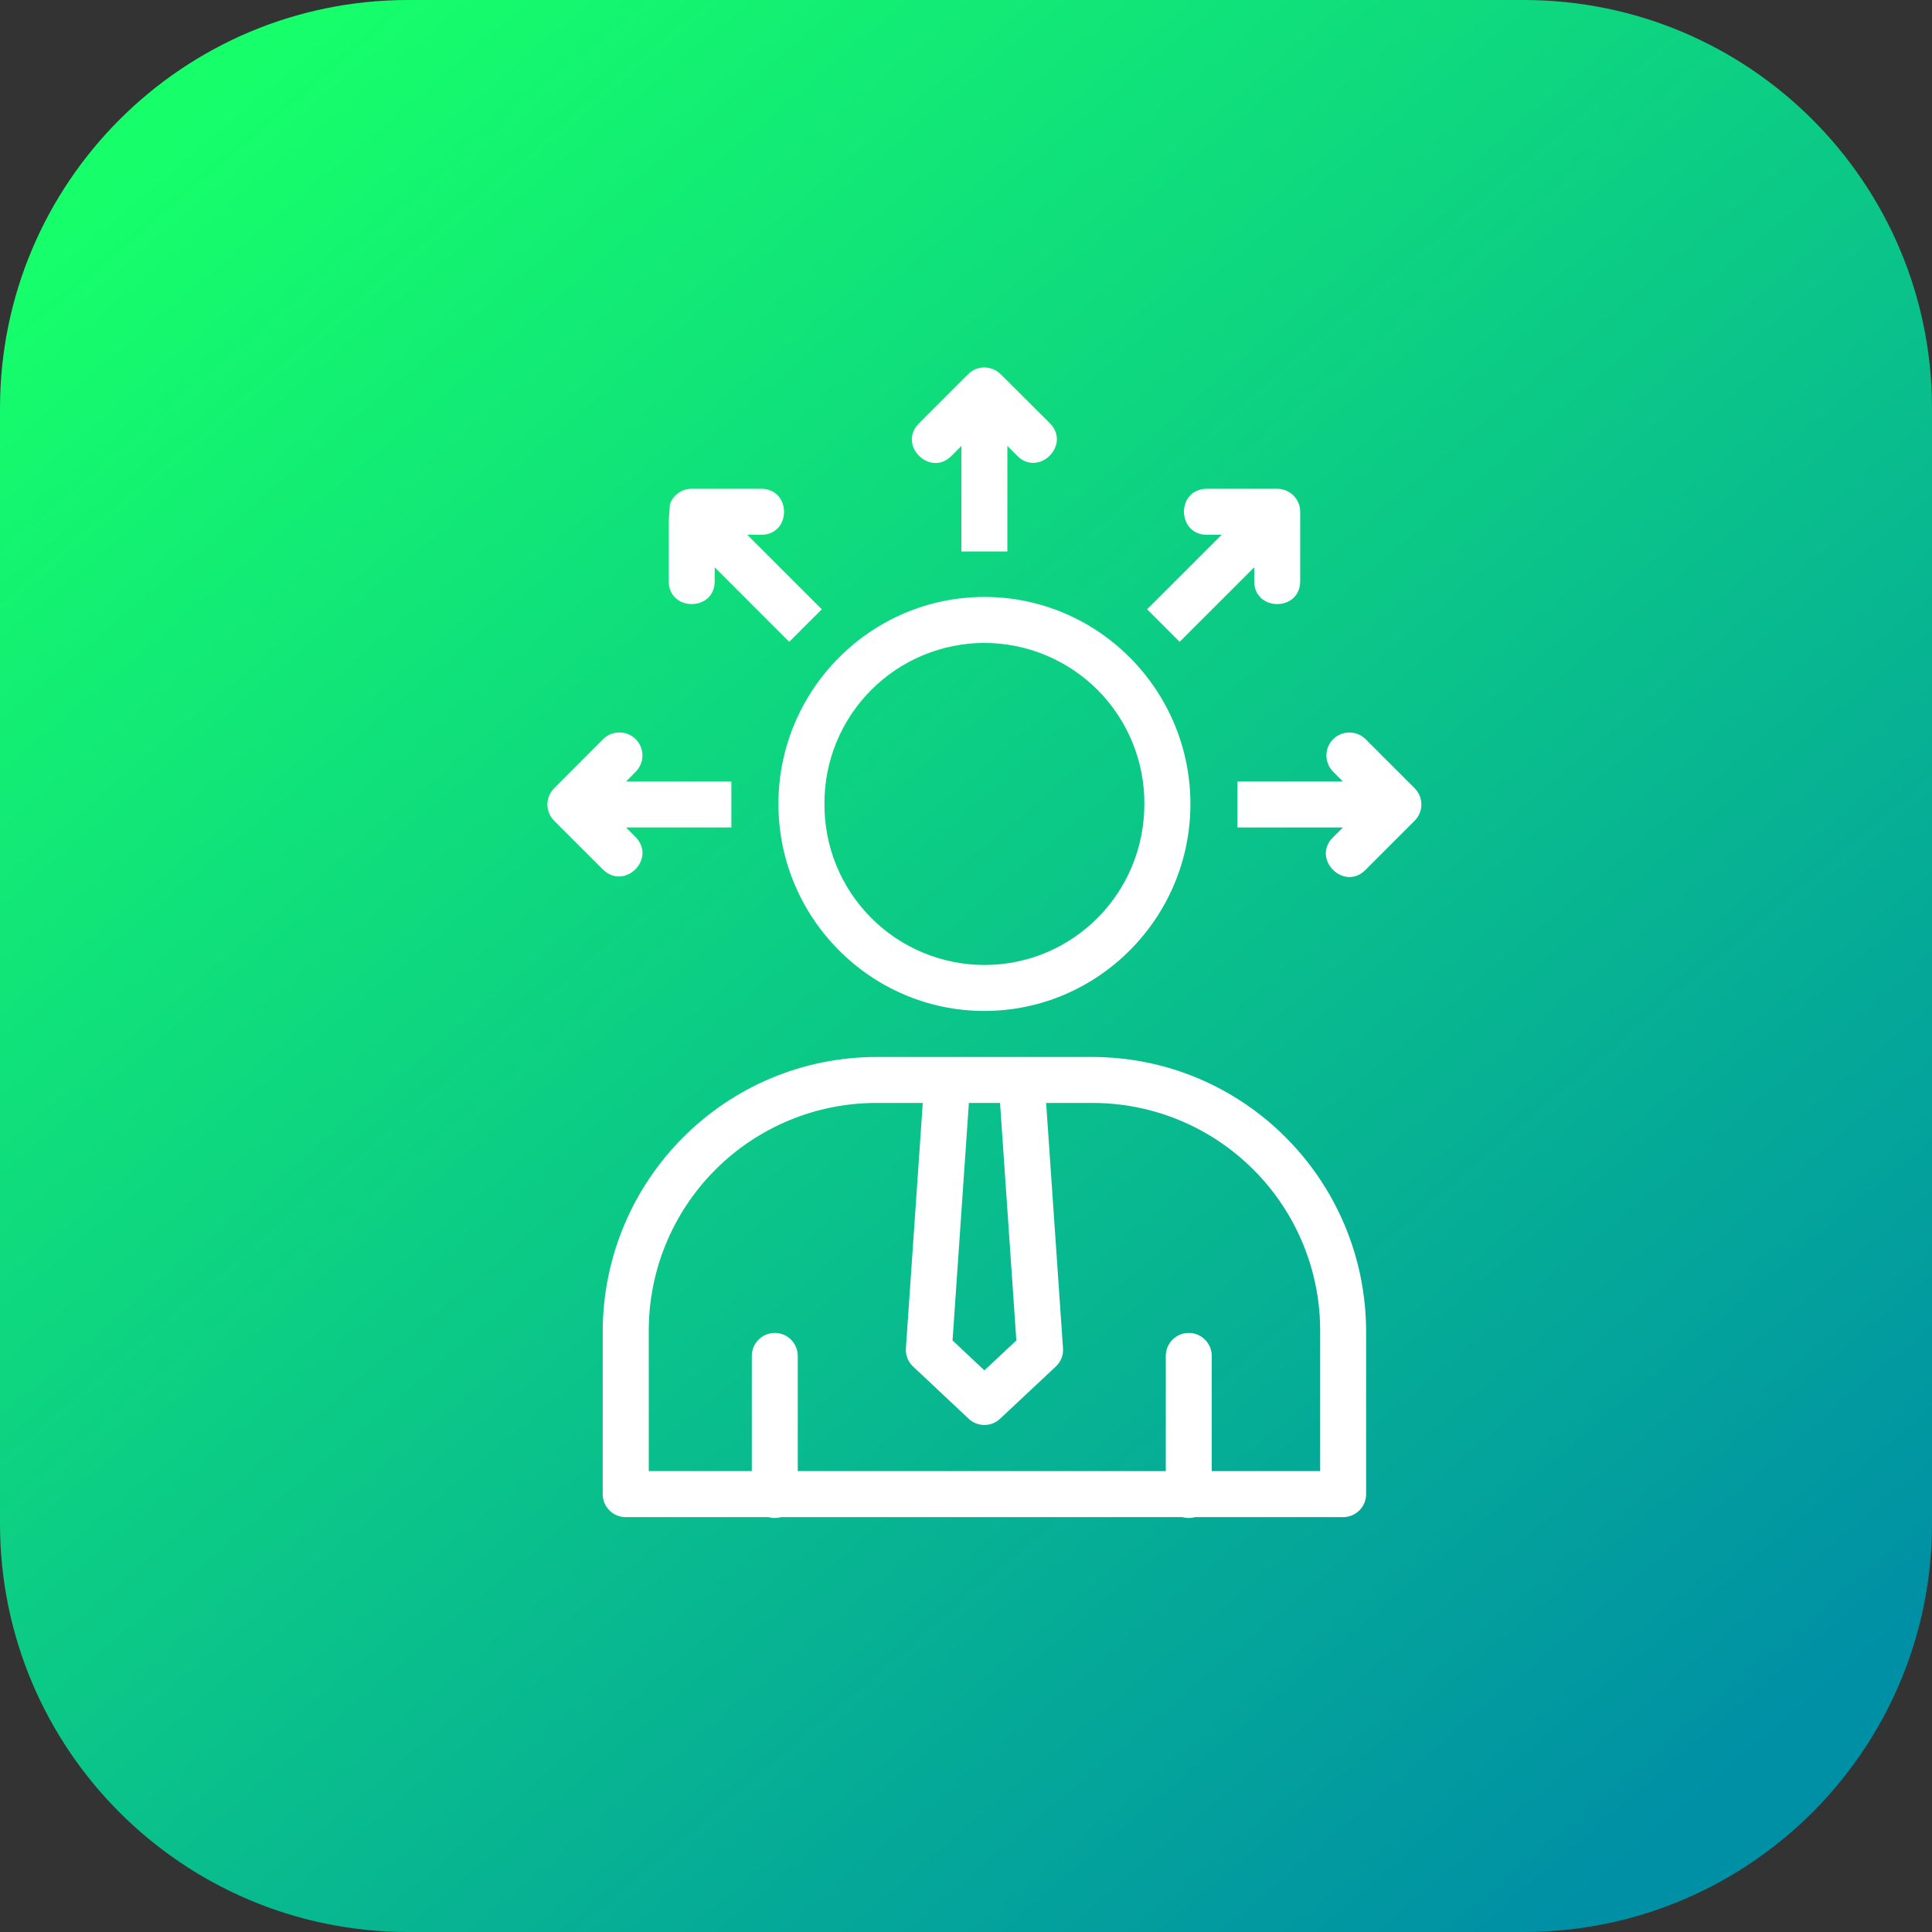
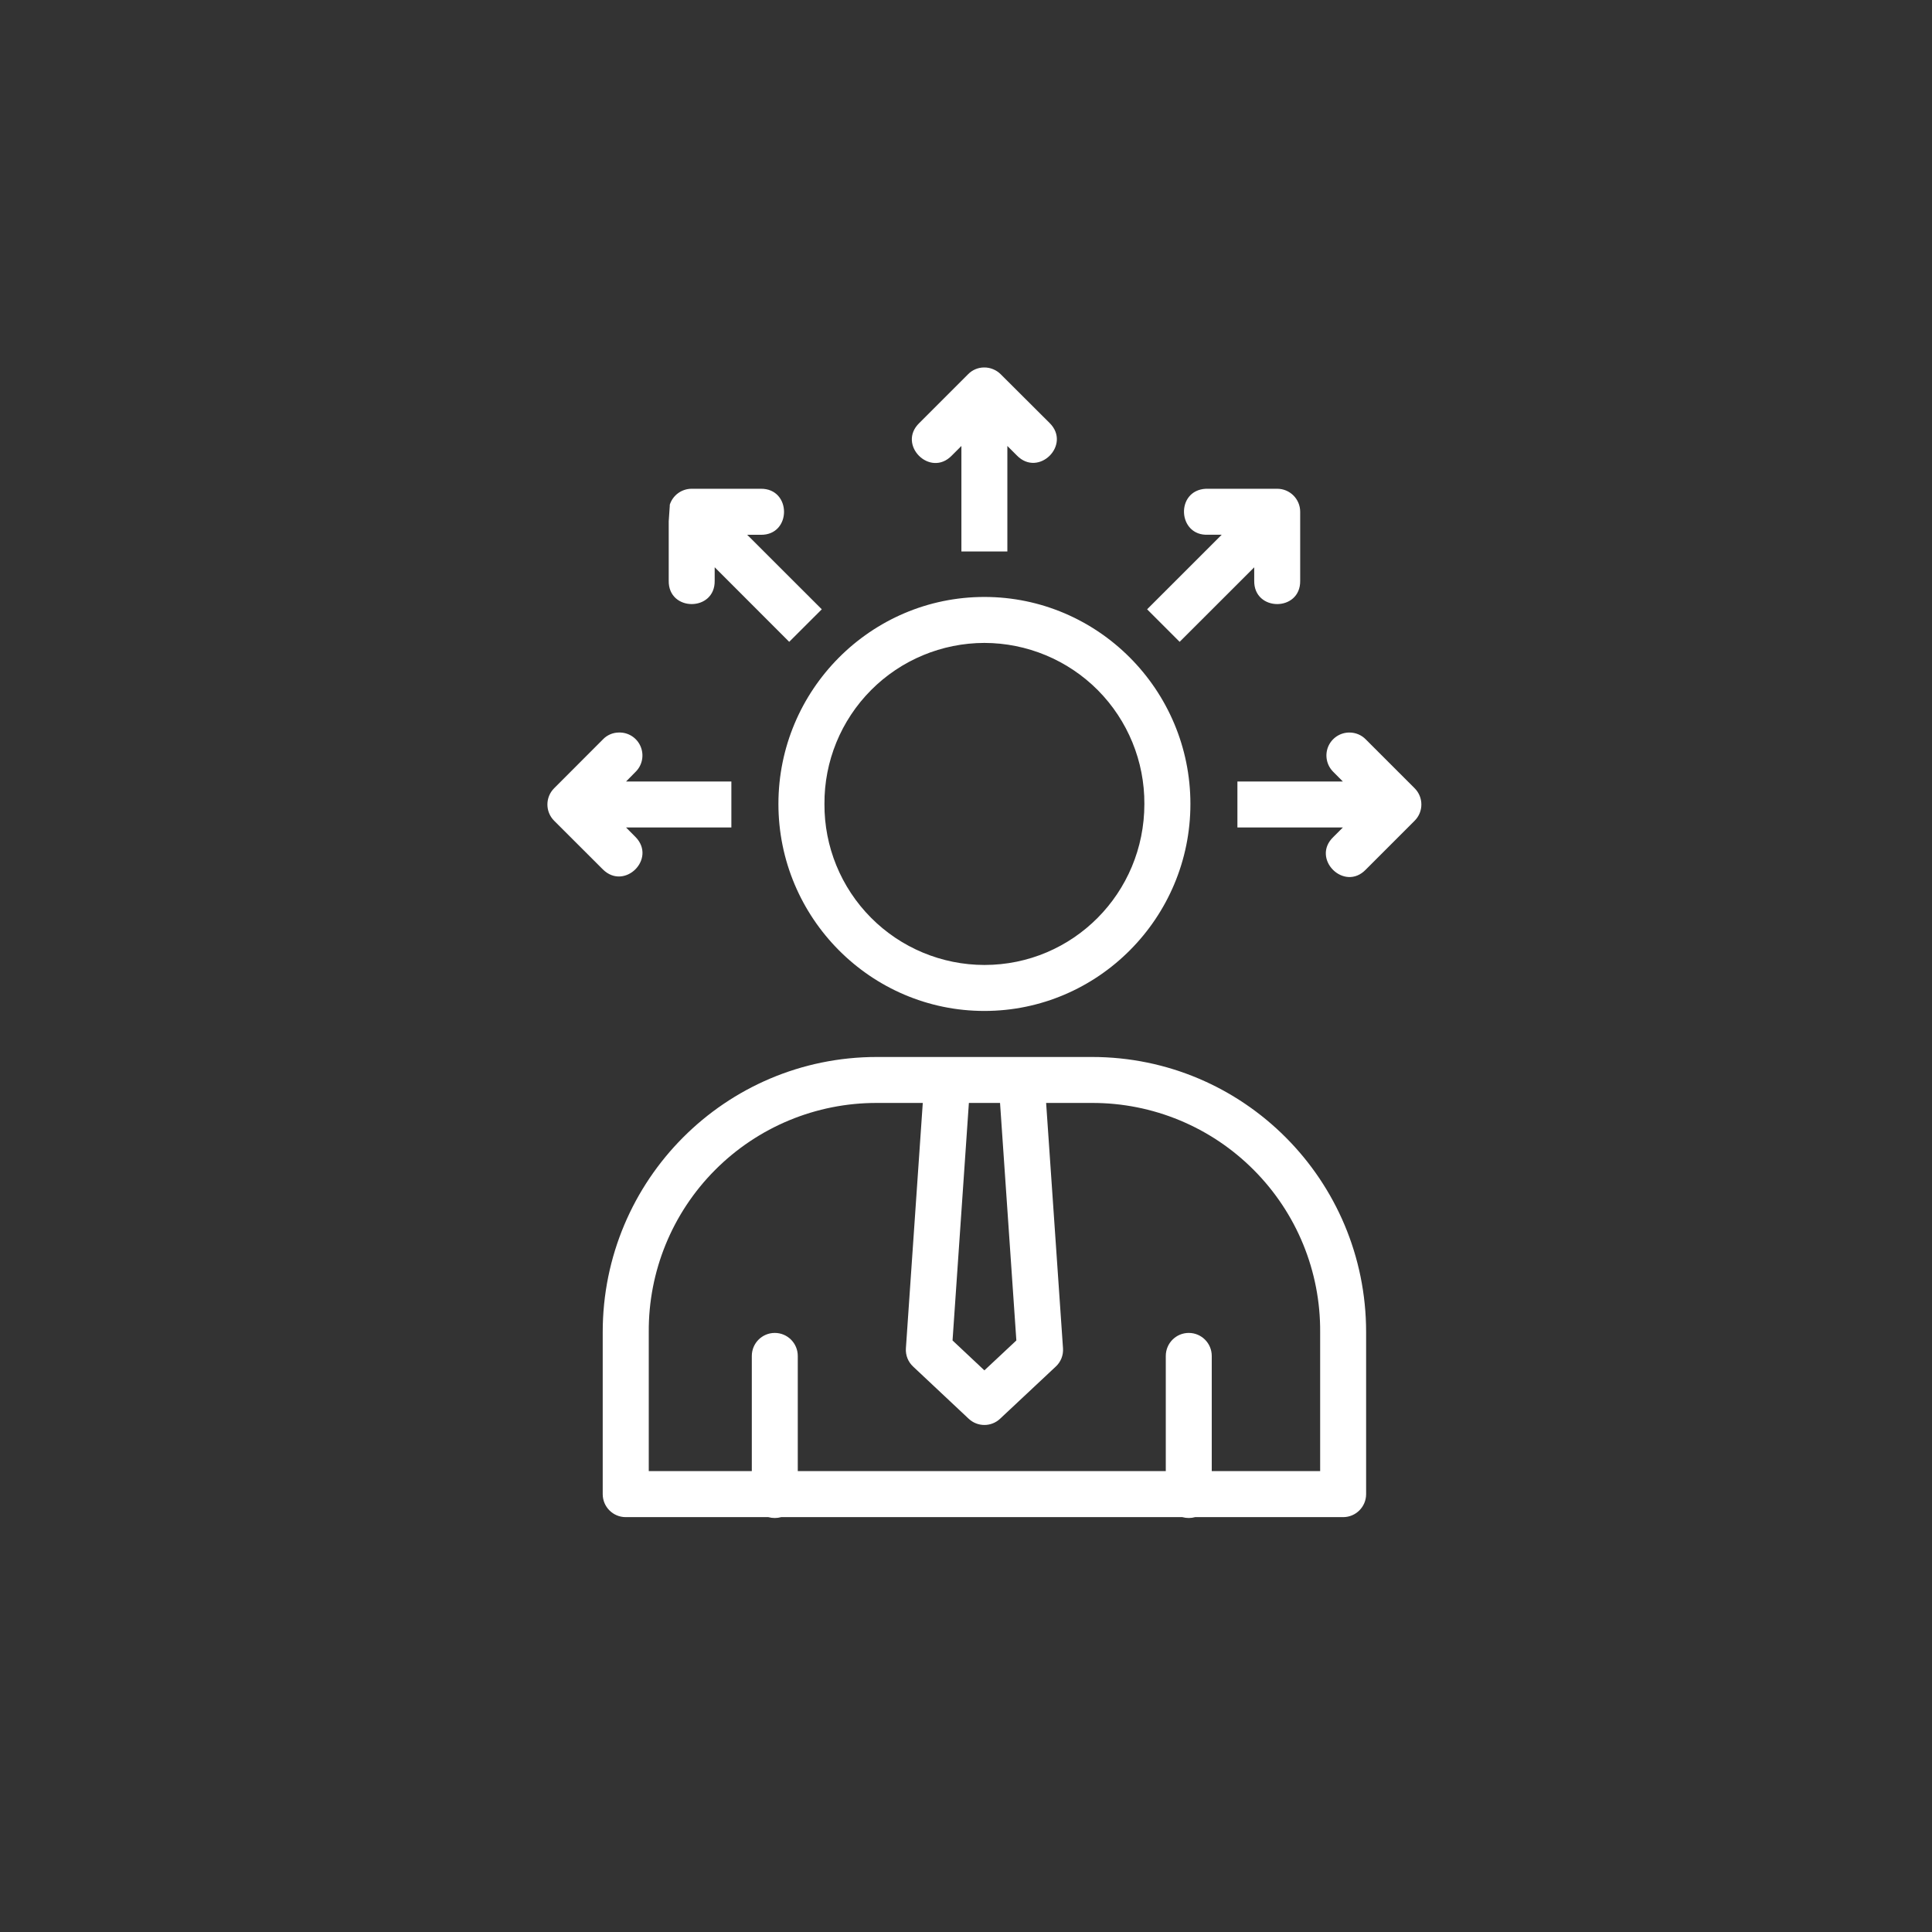
<svg xmlns="http://www.w3.org/2000/svg" width="110px" height="110px" viewBox="0 0 110 110" version="1.1">
  <rect x="0" y="0" width="110" height="110" fill="#333333" stroke="none" />
  <defs>
    <linearGradient id="linear0" gradientUnits="userSpaceOnUse" x1="1073.403" y1="516.451" x2="1097.116" y2="544.308" gradientTransform="matrix(3.524,0,0,3.524,-3767.207,-1817.336)">
      <stop offset="0" style="stop-color:rgb(8.627%,100%,41.569%);stop-opacity:1;" />
      <stop offset="1" style="stop-color:rgb(0%,56.471%,64.706%);stop-opacity:1;" />
    </linearGradient>
  </defs>
  <g id="surface1">
-     <path style=" stroke:none;fill-rule:nonzero;fill:url(#linear0);" d="M 23.246 0 L 86.754 0 C 99.594 0 110 10.406 110 23.246 L 110 86.754 C 110 99.594 99.594 110 86.754 110 L 23.246 110 C 10.406 110 0 99.594 0 86.754 L 0 23.246 C 0 10.406 10.406 0 23.246 0 Z M 23.246 0 " />
    <path style=" stroke:none;fill-rule:evenodd;fill:rgb(100%,100%,100%);fill-opacity:1;" d="M 56.031 20.922 C 55.688 20.922 55.359 21.062 55.121 21.305 L 52.344 24.082 C 51.059 25.316 52.961 27.219 54.195 25.934 L 54.738 25.391 L 54.738 31.398 L 57.355 31.398 L 57.355 25.391 L 57.898 25.934 C 59.133 27.199 61.016 25.32 59.758 24.082 L 56.973 21.305 C 56.723 21.059 56.383 20.918 56.031 20.922 Z M 39.383 27.828 C 38.805 27.828 38.297 28.203 38.129 28.754 L 38.137 28.754 L 38.074 29.68 L 38.074 33.066 C 38.047 34.836 40.719 34.836 40.691 33.066 L 40.691 32.297 L 44.934 36.543 L 46.789 34.691 L 42.543 30.449 L 43.312 30.449 C 45.082 30.477 45.082 27.805 43.312 27.828 Z M 68.656 27.828 C 66.91 27.918 67.043 30.535 68.789 30.445 L 69.559 30.445 L 65.312 34.691 L 67.164 36.543 L 71.41 32.301 L 71.41 33.066 C 71.383 34.836 74.055 34.836 74.027 33.066 L 74.027 29.137 C 74.027 28.414 73.441 27.828 72.719 27.828 Z M 56.047 33.988 C 49.582 33.988 44.32 39.281 44.32 45.773 C 44.32 52.262 49.582 57.559 56.047 57.559 C 62.512 57.559 67.777 52.262 67.777 45.773 C 67.777 39.281 62.512 33.988 56.047 33.988 Z M 56.047 36.605 C 58.473 36.609 60.797 37.578 62.508 39.297 C 64.215 41.02 65.168 43.348 65.156 45.773 C 65.156 50.855 61.086 54.941 56.047 54.941 C 53.621 54.938 51.297 53.969 49.59 52.25 C 47.879 50.527 46.926 48.199 46.941 45.773 C 46.926 43.348 47.879 41.02 49.59 39.297 C 51.297 37.578 53.621 36.609 56.047 36.605 Z M 35.227 41.707 C 34.887 41.711 34.562 41.852 34.328 42.098 L 31.551 44.879 C 31.039 45.391 31.039 46.219 31.551 46.73 L 34.328 49.504 C 35.562 50.719 37.395 48.891 36.184 47.656 L 35.645 47.113 L 41.641 47.113 L 41.641 44.496 L 35.645 44.496 L 36.184 43.949 C 36.57 43.574 36.684 42.996 36.473 42.5 C 36.262 42.004 35.77 41.688 35.23 41.707 Z M 76.828 41.707 C 76.297 41.707 75.82 42.027 75.617 42.52 C 75.418 43.012 75.535 43.578 75.914 43.949 L 76.457 44.496 L 70.453 44.496 L 70.453 47.113 L 76.457 47.113 L 75.914 47.656 C 74.629 48.887 76.535 50.793 77.766 49.508 L 80.543 46.73 C 81.055 46.219 81.055 45.391 80.543 44.879 L 77.766 42.102 C 77.52 41.848 77.184 41.707 76.828 41.707 Z M 49.926 60.18 C 41.297 60.18 34.316 67.191 34.316 75.844 L 34.316 85.07 C 34.316 85.793 34.902 86.379 35.625 86.379 L 43.746 86.379 C 43.984 86.445 44.238 86.445 44.477 86.379 L 67.316 86.379 C 67.555 86.445 67.809 86.445 68.047 86.379 L 76.473 86.379 C 77.195 86.379 77.781 85.793 77.781 85.07 L 77.781 75.844 C 77.781 67.191 70.801 60.18 62.172 60.18 Z M 49.926 62.797 L 52.539 62.797 L 51.578 76.766 C 51.551 77.16 51.703 77.543 51.992 77.809 L 55.152 80.777 C 55.656 81.25 56.441 81.25 56.941 80.777 L 60.109 77.809 C 60.398 77.543 60.551 77.16 60.523 76.766 L 59.562 62.797 L 62.176 62.797 C 65.633 62.789 68.949 64.164 71.387 66.617 C 73.828 69.066 75.188 72.387 75.164 75.844 L 75.164 83.758 L 68.992 83.758 L 68.992 77.203 C 68.992 76.477 68.406 75.891 67.684 75.891 C 66.961 75.891 66.375 76.477 66.375 77.203 L 66.375 83.758 L 45.422 83.758 L 45.422 77.203 C 45.422 76.477 44.836 75.891 44.113 75.891 C 43.391 75.891 42.805 76.477 42.805 77.203 L 42.805 83.758 L 36.938 83.758 L 36.938 75.844 C 36.914 72.387 38.273 69.066 40.711 66.617 C 43.152 64.164 46.469 62.789 49.926 62.797 Z M 55.164 62.797 L 56.938 62.797 L 57.867 76.32 L 56.047 78.023 L 54.234 76.32 Z M 55.164 62.797 " />
  </g>
</svg>